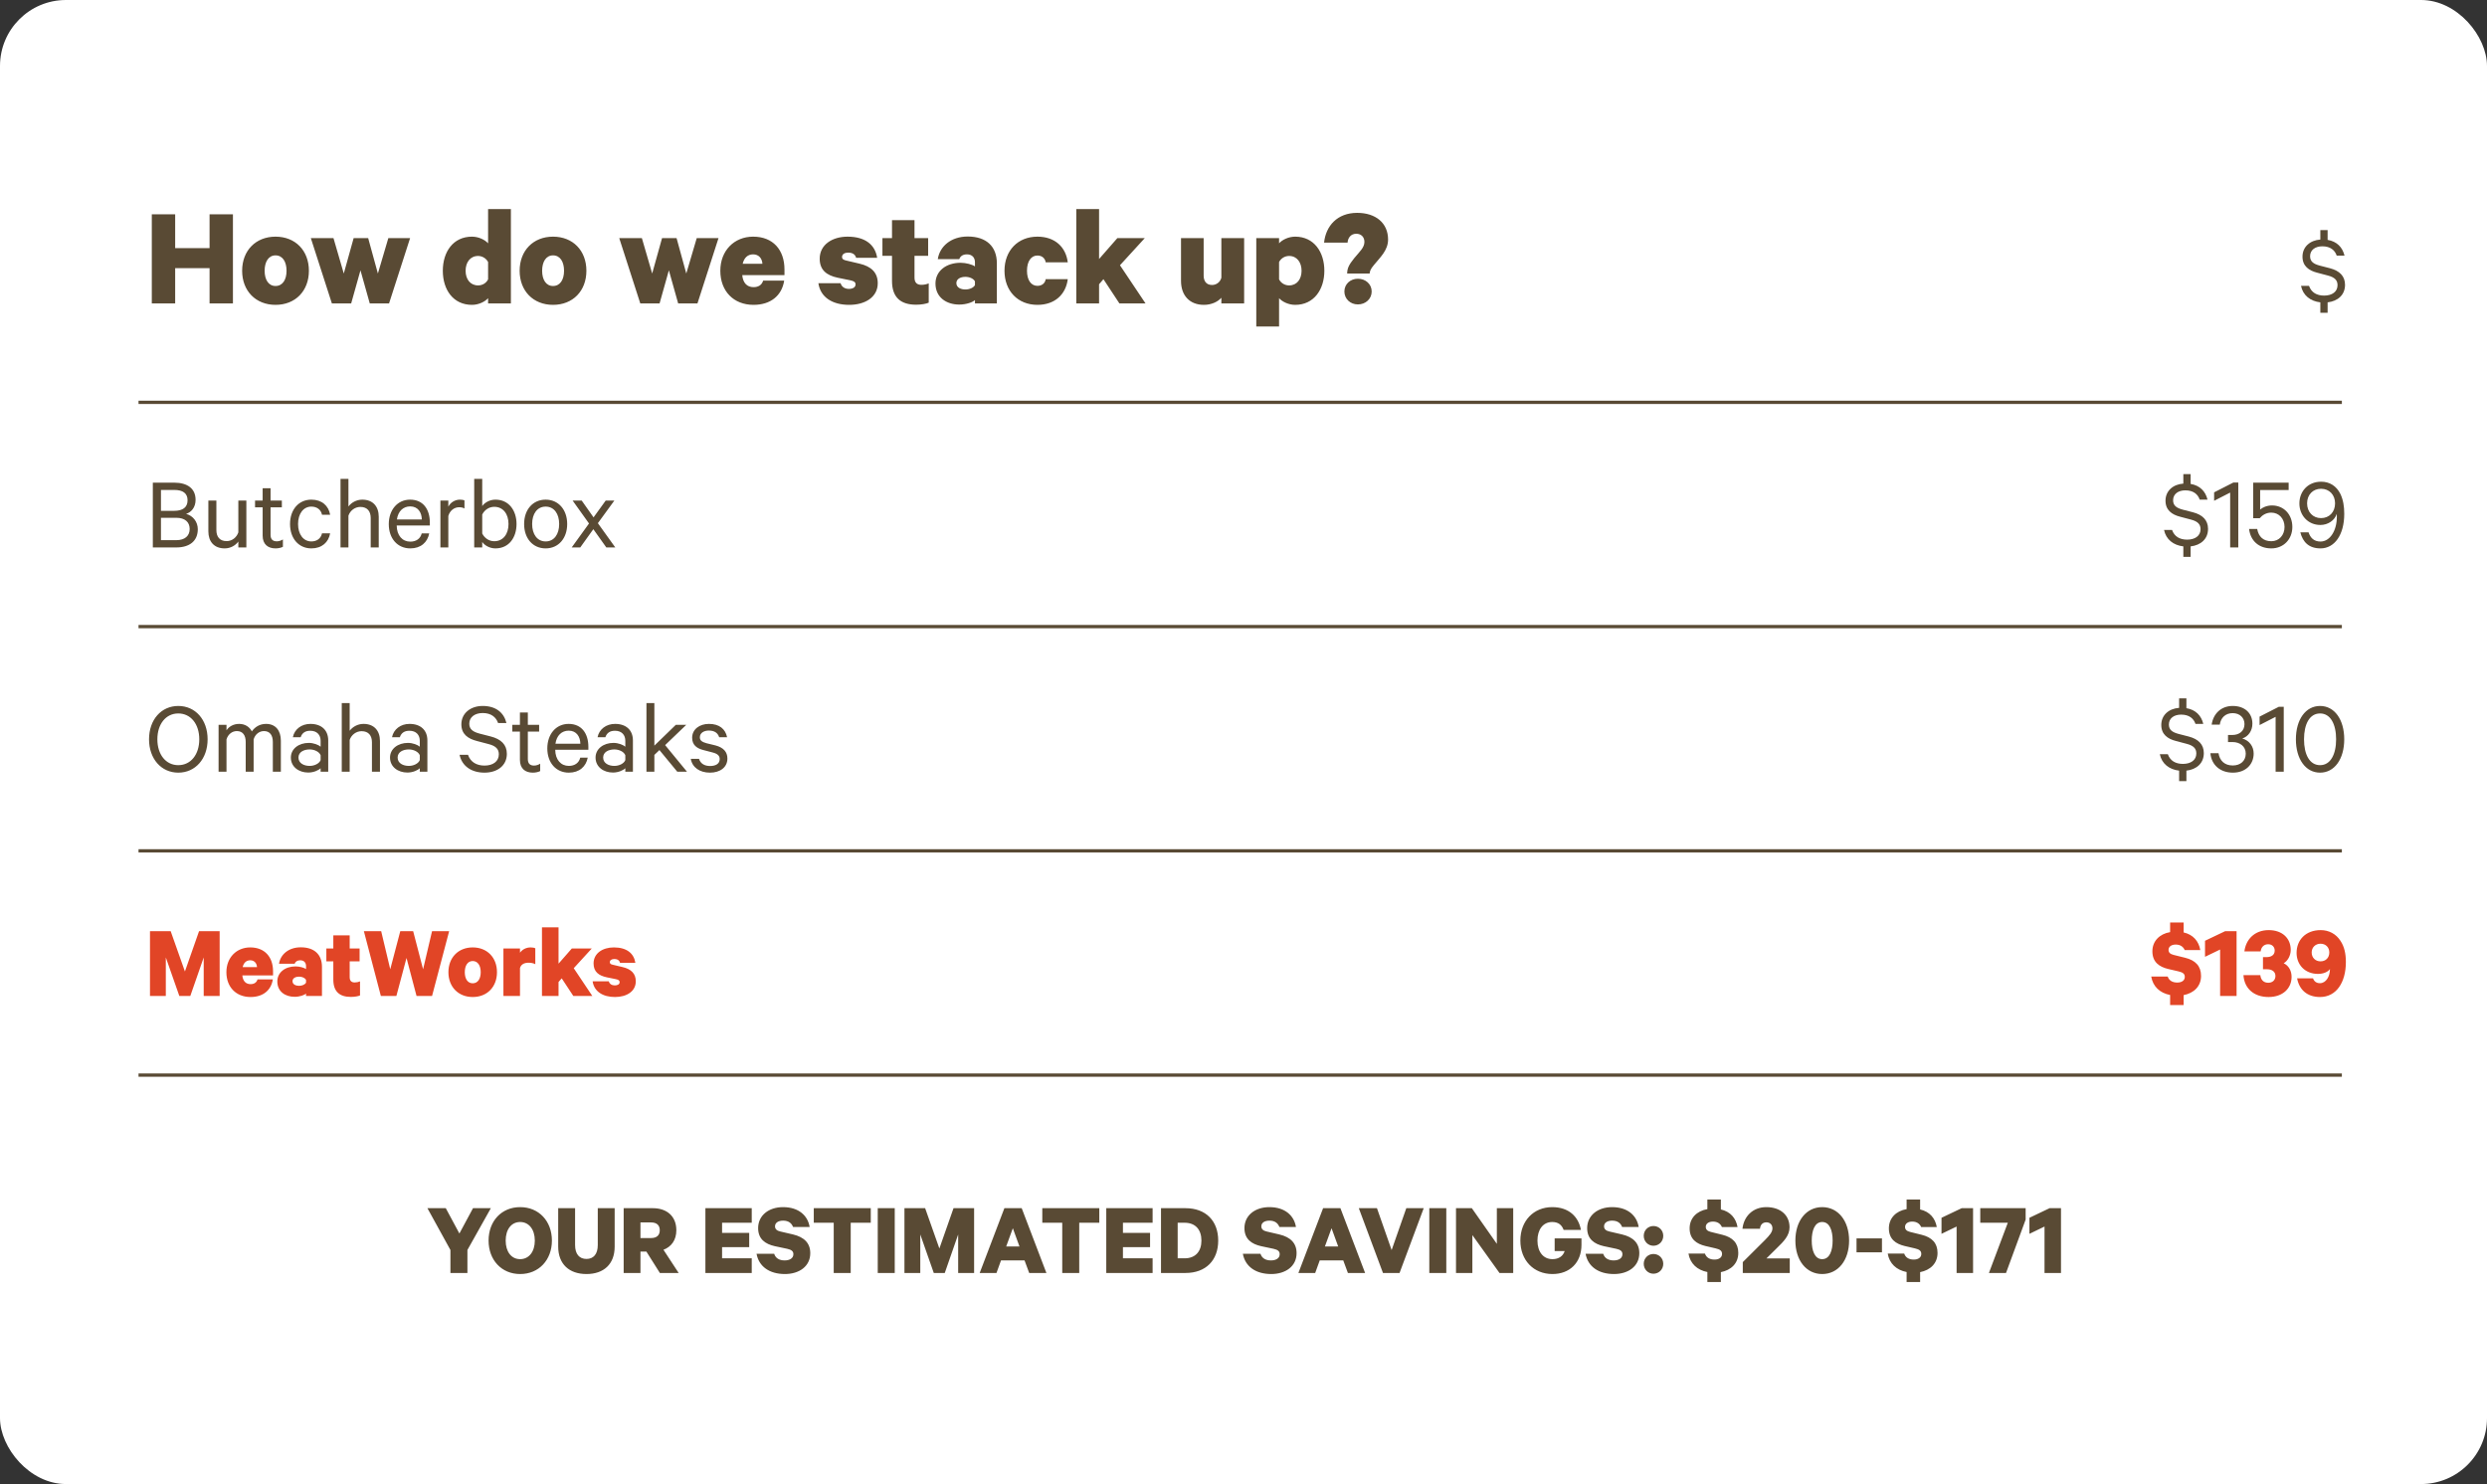
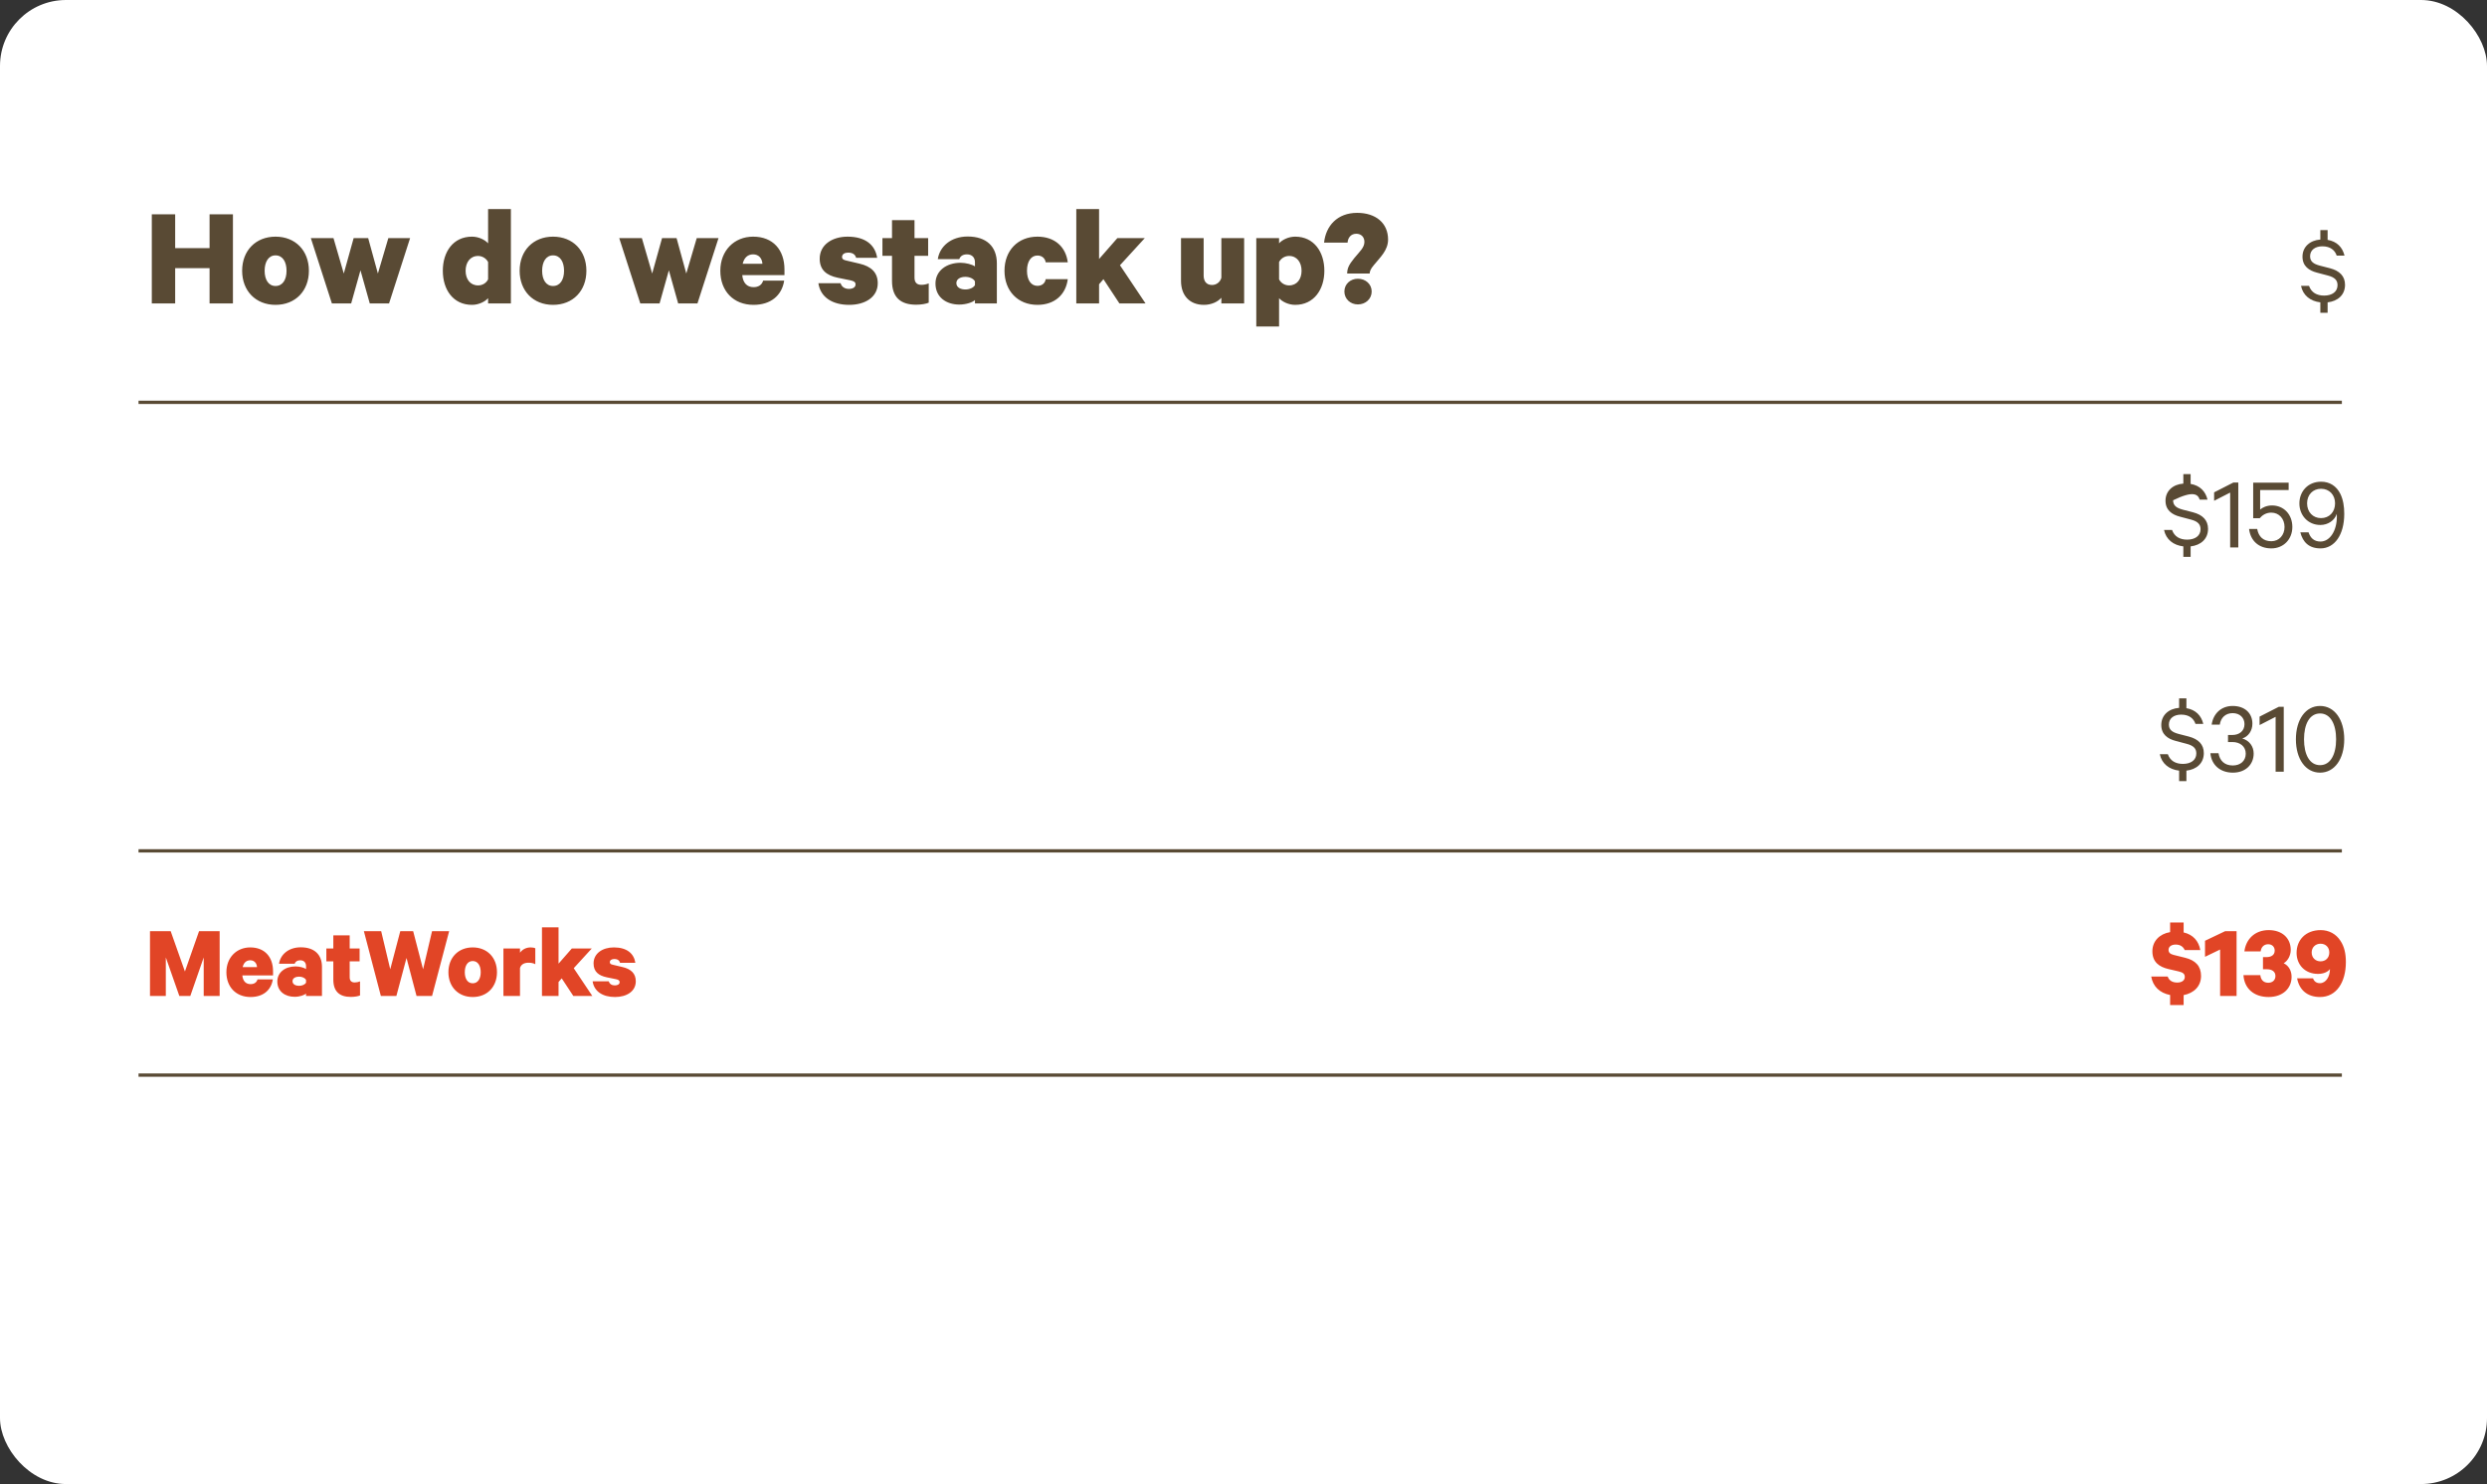
<svg xmlns="http://www.w3.org/2000/svg" width="377" height="225" viewBox="0 0 377 225" fill="none">
  <rect x="0" y="0" width="377" height="225" fill="#333333" stroke="none" />
  <rect width="377" height="225" rx="10" fill="white" />
-   <path d="M28.208 77.912C28.976 77.672 29.648 76.952 29.648 75.784C29.648 74.088 28.432 73.176 26.4 73.176H23.168V83H26.72C28.736 83 29.984 82.024 29.984 80.232C29.984 79.128 29.264 78.184 28.208 77.912ZM24.4 77.448V74.28H26.4C27.712 74.28 28.432 74.776 28.432 75.848C28.432 76.92 27.712 77.448 26.4 77.448H24.4ZM24.4 78.504H26.72C28.048 78.504 28.752 79.16 28.752 80.2C28.752 81.224 28.048 81.896 26.72 81.896H24.4V78.504ZM37.345 75.896H36.129V80.712C35.873 81.48 35.185 82.04 34.353 82.04C33.281 82.04 32.801 81.352 32.801 80.36V75.896H31.585V80.552C31.585 82.104 32.449 83.144 34.065 83.144C34.977 83.144 35.729 82.664 36.129 82.104V83H37.345V75.896ZM39.814 81.208C39.814 82.52 40.614 83.144 41.766 83.144C42.198 83.144 42.614 83.048 42.886 82.904V81.784C42.646 81.944 42.294 82.072 41.958 82.072C41.35 82.072 41.014 81.768 41.014 81.08V76.92H42.726V75.896H41.014V74.024H39.814V75.896H38.662V76.92H39.814V81.208ZM43.966 79.448C43.966 81.656 45.294 83.144 47.198 83.144C48.798 83.144 49.806 82.216 50.046 80.856H48.814C48.654 81.624 48.046 82.088 47.198 82.088C45.982 82.088 45.182 81 45.182 79.448C45.182 77.896 45.982 76.808 47.198 76.808C48.046 76.808 48.654 77.272 48.814 78.04H50.046C49.806 76.68 48.798 75.752 47.198 75.752C45.294 75.752 43.966 77.24 43.966 79.448ZM51.619 83H52.819V78.184C53.075 77.416 53.795 76.856 54.627 76.856C55.699 76.856 56.195 77.544 56.195 78.536V83H57.411V78.344C57.411 76.792 56.531 75.752 54.915 75.752C54.003 75.752 53.235 76.232 52.819 76.792V72.6H51.619V83ZM63.927 80.872C63.735 81.672 63.079 82.12 62.199 82.12C60.999 82.12 60.151 81.192 60.135 79.672H65.159V79.24C65.159 77.176 64.119 75.752 62.167 75.752C60.231 75.752 58.935 77.336 58.935 79.464C58.935 81.656 60.263 83.144 62.199 83.144C63.799 83.144 64.807 82.216 65.063 80.872H63.927ZM62.183 76.776C63.367 76.776 63.927 77.704 63.943 78.76H60.167C60.343 77.512 61.111 76.776 62.183 76.776ZM70.407 75.864C70.279 75.8 70.023 75.752 69.719 75.752C68.936 75.752 68.263 76.216 67.96 76.824V75.896H66.76V83H67.96V78.232C68.2 77.4 68.856 76.904 69.608 76.904C69.912 76.904 70.216 76.968 70.407 77.096V75.864ZM73.1 82.168C73.452 82.68 74.22 83.144 75.1 83.144C77.18 83.144 78.3 81.464 78.3 79.448C78.3 77.448 77.18 75.752 75.1 75.752C74.22 75.752 73.452 76.216 73.1 76.728V72.6H71.884V83H73.1V82.168ZM73.1 78.008C73.468 77.272 74.172 76.84 74.924 76.84C76.284 76.84 77.084 77.944 77.084 79.448C77.084 80.952 76.284 82.056 74.924 82.056C74.172 82.056 73.468 81.624 73.1 80.888V78.008ZM85.979 79.448C85.979 77.272 84.651 75.752 82.715 75.752C80.763 75.752 79.451 77.272 79.451 79.448C79.451 81.624 80.763 83.144 82.715 83.144C84.651 83.144 85.979 81.624 85.979 79.448ZM84.763 79.448C84.763 81 83.995 82.088 82.715 82.088C81.435 82.088 80.667 81 80.667 79.448C80.667 77.896 81.435 76.808 82.715 76.808C83.995 76.808 84.763 77.896 84.763 79.448ZM93.127 75.896H91.815L89.975 78.44L88.183 75.896H86.807L89.287 79.368L86.663 83H87.959L89.943 80.232L91.911 83H93.271L90.631 79.32L93.127 75.896Z" fill="#594A34" />
-   <path d="M31.472 112.088C31.472 109.112 29.616 107.032 27.024 107.032C24.448 107.032 22.592 109.112 22.592 112.088C22.592 115.048 24.448 117.144 27.024 117.144C29.616 117.144 31.472 115.048 31.472 112.088ZM30.208 112.088C30.208 114.392 28.928 116.008 27.024 116.008C25.136 116.008 23.856 114.392 23.856 112.088C23.856 109.784 25.136 108.168 27.024 108.168C28.928 108.168 30.208 109.784 30.208 112.088ZM38.175 110.888C37.839 110.216 37.151 109.752 36.255 109.752C35.374 109.752 34.687 110.168 34.334 110.728V109.896H33.135V117H34.334V112.104C34.559 111.336 35.182 110.84 35.903 110.84C36.815 110.84 37.246 111.496 37.246 112.488V117H38.447V112.104C38.67 111.336 39.294 110.84 40.014 110.84C40.926 110.84 41.358 111.496 41.358 112.488V117H42.575V112.296C42.575 110.76 41.775 109.752 40.334 109.752C39.343 109.752 38.623 110.248 38.175 110.888ZM49.755 117V112.264C49.755 110.712 48.747 109.752 47.051 109.752C45.691 109.752 44.635 110.568 44.395 111.768H45.579C45.803 111.112 46.283 110.792 47.035 110.792C48.059 110.792 48.603 111.432 48.603 112.312V113.208C48.299 112.936 47.547 112.632 46.811 112.632C45.291 112.632 44.091 113.528 44.091 114.856C44.091 116.264 45.291 117.128 46.731 117.128C47.579 117.128 48.331 116.76 48.603 116.472V117H49.755ZM48.603 115.24C48.395 115.768 47.675 116.12 46.939 116.12C46.075 116.12 45.243 115.72 45.243 114.856C45.243 114.008 46.075 113.624 46.939 113.624C47.675 113.624 48.395 113.976 48.603 114.504V115.24ZM51.806 117H53.006V112.184C53.262 111.416 53.982 110.856 54.814 110.856C55.886 110.856 56.382 111.544 56.382 112.536V117H57.598V112.344C57.598 110.792 56.718 109.752 55.102 109.752C54.19 109.752 53.422 110.232 53.006 110.792V106.6H51.806V117ZM64.787 117V112.264C64.787 110.712 63.779 109.752 62.083 109.752C60.722 109.752 59.666 110.568 59.426 111.768H60.611C60.834 111.112 61.315 110.792 62.066 110.792C63.09 110.792 63.635 111.432 63.635 112.312V113.208C63.331 112.936 62.578 112.632 61.843 112.632C60.322 112.632 59.123 113.528 59.123 114.856C59.123 116.264 60.322 117.128 61.763 117.128C62.611 117.128 63.362 116.76 63.635 116.472V117H64.787ZM63.635 115.24C63.426 115.768 62.706 116.12 61.971 116.12C61.106 116.12 60.275 115.72 60.275 114.856C60.275 114.008 61.106 113.624 61.971 113.624C62.706 113.624 63.426 113.976 63.635 114.504V115.24ZM69.665 114.44C70.033 116.168 71.489 117.144 73.441 117.144C75.393 117.144 76.833 116.072 76.833 114.296C76.833 112.904 75.953 112.056 74.385 111.656L72.705 111.224C71.681 110.952 71.137 110.552 71.137 109.72C71.137 108.712 72.001 108.104 73.169 108.104C74.465 108.104 75.201 108.744 75.505 109.624H76.769C76.401 108.072 75.201 107.032 73.169 107.032C71.313 107.032 69.937 108.152 69.937 109.816C69.937 111.304 70.929 111.992 72.289 112.344L74.049 112.808C75.185 113.096 75.617 113.592 75.617 114.36C75.617 115.448 74.721 116.072 73.441 116.072C72.241 116.072 71.313 115.528 70.945 114.44H69.665ZM78.814 115.208C78.814 116.52 79.614 117.144 80.766 117.144C81.198 117.144 81.614 117.048 81.886 116.904V115.784C81.646 115.944 81.294 116.072 80.958 116.072C80.35 116.072 80.014 115.768 80.014 115.08V110.92H81.726V109.896H80.014V108.024H78.814V109.896H77.662V110.92H78.814V115.208ZM87.958 114.872C87.766 115.672 87.11 116.12 86.23 116.12C85.03 116.12 84.182 115.192 84.166 113.672H89.19V113.24C89.19 111.176 88.15 109.752 86.198 109.752C84.262 109.752 82.966 111.336 82.966 113.464C82.966 115.656 84.294 117.144 86.23 117.144C87.83 117.144 88.838 116.216 89.094 114.872H87.958ZM86.214 110.776C87.398 110.776 87.958 111.704 87.974 112.76H84.198C84.374 111.512 85.142 110.776 86.214 110.776ZM95.943 117V112.264C95.943 110.712 94.935 109.752 93.239 109.752C91.879 109.752 90.823 110.568 90.583 111.768H91.767C91.991 111.112 92.471 110.792 93.223 110.792C94.247 110.792 94.791 111.432 94.791 112.312V113.208C94.487 112.936 93.735 112.632 92.999 112.632C91.479 112.632 90.279 113.528 90.279 114.856C90.279 116.264 91.479 117.128 92.919 117.128C93.767 117.128 94.519 116.76 94.791 116.472V117H95.943ZM94.791 115.24C94.583 115.768 93.863 116.12 93.127 116.12C92.263 116.12 91.431 115.72 91.431 114.856C91.431 114.008 92.263 113.624 93.127 113.624C93.863 113.624 94.583 113.976 94.791 114.504V115.24ZM102.666 117H104.138L100.826 112.968L104.026 109.896H102.442L99.194 113.048V106.6H97.994V117H99.194V114.456L99.962 113.72L102.666 117ZM104.714 115.048C104.938 116.36 106.074 117.144 107.626 117.144C109.146 117.144 110.266 116.344 110.266 115C110.266 114.008 109.674 113.336 108.458 113.016L107.082 112.68C106.41 112.488 106.09 112.264 106.09 111.784C106.09 111.096 106.746 110.76 107.45 110.76C108.314 110.76 108.81 111.128 109.018 111.768H110.218C109.962 110.52 109.034 109.752 107.466 109.752C106.026 109.752 104.922 110.584 104.922 111.848C104.922 112.952 105.626 113.464 106.634 113.72L108.042 114.088C108.778 114.28 109.098 114.584 109.098 115.08C109.098 115.8 108.49 116.136 107.642 116.136C106.81 116.136 106.186 115.784 105.962 115.048H104.714Z" fill="#594A34" />
  <path d="M28.848 151L30.88 145.16V151H33.296V141.176H30.176L28.032 147.288L25.872 141.176H22.736V151H25.136V145.16L27.184 151H28.848ZM39.039 148.488C38.895 148.984 38.495 149.208 37.983 149.208C37.263 149.208 36.815 148.744 36.735 147.88H41.391V147.256C41.391 145.112 40.143 143.64 37.935 143.64C35.855 143.64 34.319 145.176 34.319 147.4C34.319 149.64 35.775 151.16 37.983 151.16C39.855 151.16 41.103 150.152 41.359 148.488H39.039ZM37.935 145.592C38.559 145.592 38.927 146.04 38.959 146.632H36.783C36.943 145.96 37.343 145.592 37.935 145.592ZM48.807 151V146.584C48.807 144.712 47.639 143.624 45.591 143.624C43.735 143.624 42.503 144.728 42.295 146.12H44.663C44.775 145.8 45.047 145.592 45.511 145.592C46.119 145.592 46.391 145.992 46.391 146.456V146.92C46.103 146.712 45.399 146.52 44.807 146.52C43.239 146.52 42.039 147.416 42.039 148.808C42.039 150.328 43.239 151.128 44.663 151.128C45.431 151.128 46.151 150.872 46.391 150.632V151H48.807ZM46.391 148.984C46.231 149.272 45.799 149.464 45.335 149.464C44.839 149.464 44.343 149.256 44.343 148.76C44.343 148.28 44.839 148.072 45.335 148.072C45.799 148.072 46.231 148.264 46.391 148.568V148.984ZM50.528 148.52C50.528 150.344 51.488 151.144 53.184 151.144C53.744 151.144 54.288 151.048 54.576 150.92V148.792C54.352 148.888 54.048 148.952 53.776 148.952C53.28 148.952 53.008 148.712 53.008 148.152V145.752H54.512V143.8H53.008V141.816H50.528V143.8H49.472V145.752H50.528V148.52ZM60.678 141.176L59.158 146.952L57.782 141.176H55.158L57.734 151H60.087L61.623 145.24L63.142 151H65.495L68.087 141.176H65.495L64.135 146.952L62.63 141.176H60.678ZM75.335 147.4C75.335 145.176 73.847 143.64 71.656 143.64C69.48 143.64 67.975 145.176 67.975 147.4C67.975 149.624 69.48 151.16 71.656 151.16C73.847 151.16 75.335 149.624 75.335 147.4ZM72.871 147.4C72.871 148.392 72.439 149.08 71.656 149.08C70.888 149.08 70.456 148.392 70.456 147.4C70.456 146.408 70.888 145.704 71.656 145.704C72.439 145.704 72.871 146.408 72.871 147.4ZM81.145 143.768C81.033 143.704 80.777 143.64 80.457 143.64C79.737 143.64 79.177 143.96 78.825 144.44V143.8H76.313V151H78.825V146.776C78.953 146.264 79.417 145.96 80.105 145.96C80.505 145.96 80.841 146.024 81.145 146.184V143.768ZM86.908 151H89.788L86.972 146.792L89.708 143.8H86.684L84.668 146.104V140.6H82.156V151H84.668V148.888L85.148 148.328L86.908 151ZM89.834 148.776C90.058 150.328 91.386 151.16 93.226 151.16C94.986 151.16 96.378 150.312 96.378 148.776C96.378 147.608 95.674 146.92 94.362 146.616L92.938 146.28C92.602 146.216 92.442 146.104 92.442 145.88C92.442 145.56 92.746 145.4 93.114 145.4C93.69 145.4 93.914 145.672 93.994 145.976H96.314C96.09 144.552 95.018 143.64 93.05 143.64C91.354 143.64 89.978 144.536 89.978 146.072C89.978 147.336 90.762 147.912 91.962 148.168L93.37 148.456C93.722 148.536 93.93 148.632 93.93 148.904C93.93 149.24 93.61 149.4 93.194 149.4C92.746 149.4 92.394 149.176 92.282 148.776H89.834Z" fill="#E14526" />
  <path d="M31.768 32.492V37.618H26.554V32.492H23.012V46H26.554V40.654H31.768V46H35.31V32.492H31.768ZM46.825 41.05C46.825 37.992 44.779 35.88 41.765 35.88C38.773 35.88 36.705 37.992 36.705 41.05C36.705 44.108 38.773 46.22 41.765 46.22C44.779 46.22 46.825 44.108 46.825 41.05ZM43.437 41.05C43.437 42.414 42.843 43.36 41.765 43.36C40.709 43.36 40.115 42.414 40.115 41.05C40.115 39.686 40.709 38.718 41.765 38.718C42.843 38.718 43.437 39.686 43.437 41.05ZM55.809 36.1H53.609L52.113 41.468L50.551 36.1H47.119L50.309 46H53.235L54.643 40.984L56.051 46H58.977L62.167 36.1H58.867L57.283 41.468L55.809 36.1ZM73.99 46H77.445V31.7H73.99V36.892C73.528 36.364 72.561 35.88 71.549 35.88C68.689 35.88 67.126 38.19 67.126 41.05C67.126 43.91 68.689 46.22 71.549 46.22C72.561 46.22 73.528 45.736 73.99 45.208V46ZM73.99 42.348C73.727 42.898 73.154 43.272 72.472 43.272C71.284 43.272 70.581 42.326 70.581 41.05C70.581 39.774 71.284 38.806 72.472 38.806C73.132 38.806 73.727 39.202 73.99 39.73V42.348ZM88.891 41.05C88.891 37.992 86.845 35.88 83.831 35.88C80.839 35.88 78.771 37.992 78.771 41.05C78.771 44.108 80.839 46.22 83.831 46.22C86.845 46.22 88.891 44.108 88.891 41.05ZM85.503 41.05C85.503 42.414 84.909 43.36 83.831 43.36C82.775 43.36 82.181 42.414 82.181 41.05C82.181 39.686 82.775 38.718 83.831 38.718C84.909 38.718 85.503 39.686 85.503 41.05ZM102.559 36.1H100.359L98.863 41.468L97.301 36.1H93.869L97.059 46H99.985L101.393 40.984L102.801 46H105.727L108.917 36.1H105.617L104.033 41.468L102.559 36.1ZM115.683 42.546C115.485 43.228 114.935 43.536 114.231 43.536C113.241 43.536 112.625 42.898 112.515 41.71H118.917V40.852C118.917 37.904 117.201 35.88 114.165 35.88C111.305 35.88 109.193 37.992 109.193 41.05C109.193 44.13 111.195 46.22 114.231 46.22C116.805 46.22 118.521 44.834 118.873 42.546H115.683ZM114.165 38.564C115.023 38.564 115.529 39.18 115.573 39.994H112.581C112.801 39.07 113.351 38.564 114.165 38.564ZM124.059 42.942C124.367 45.076 126.193 46.22 128.723 46.22C131.143 46.22 133.057 45.054 133.057 42.942C133.057 41.336 132.089 40.39 130.285 39.972L128.327 39.51C127.865 39.422 127.645 39.268 127.645 38.96C127.645 38.52 128.063 38.3 128.569 38.3C129.361 38.3 129.669 38.674 129.779 39.092H132.969C132.661 37.134 131.187 35.88 128.481 35.88C126.149 35.88 124.257 37.112 124.257 39.224C124.257 40.962 125.335 41.754 126.985 42.106L128.921 42.502C129.405 42.612 129.691 42.744 129.691 43.118C129.691 43.58 129.251 43.8 128.679 43.8C128.063 43.8 127.579 43.492 127.425 42.942H124.059ZM135.218 42.59C135.218 45.098 136.538 46.198 138.87 46.198C139.64 46.198 140.388 46.066 140.784 45.89V42.964C140.476 43.096 140.058 43.184 139.684 43.184C139.002 43.184 138.628 42.854 138.628 42.084V38.784H140.696V36.1H138.628V33.372H135.218V36.1H133.766V38.784H135.218V42.59ZM151.113 46V39.928C151.113 37.354 149.507 35.858 146.691 35.858C144.139 35.858 142.445 37.376 142.159 39.29H145.415C145.569 38.85 145.943 38.564 146.581 38.564C147.417 38.564 147.791 39.114 147.791 39.752V40.39C147.395 40.104 146.427 39.84 145.613 39.84C143.457 39.84 141.807 41.072 141.807 42.986C141.807 45.076 143.457 46.176 145.415 46.176C146.471 46.176 147.461 45.824 147.791 45.494V46H151.113ZM147.791 43.228C147.571 43.624 146.977 43.888 146.339 43.888C145.657 43.888 144.975 43.602 144.975 42.92C144.975 42.26 145.657 41.974 146.339 41.974C146.977 41.974 147.571 42.238 147.791 42.656V43.228ZM152.269 41.05C152.269 44.108 154.293 46.22 157.263 46.22C159.925 46.22 161.575 44.614 161.861 42.326H158.517C158.429 42.92 157.967 43.338 157.263 43.338C156.295 43.338 155.679 42.458 155.679 41.05C155.679 39.642 156.295 38.74 157.263 38.74C157.967 38.74 158.429 39.18 158.517 39.774H161.861C161.575 37.464 159.925 35.88 157.263 35.88C154.293 35.88 152.269 37.992 152.269 41.05ZM169.687 46H173.647L169.775 40.214L173.537 36.1H169.379L166.607 39.268V31.7H163.153V46H166.607V43.096L167.267 42.326L169.687 46ZM188.598 36.1H185.144V42.106C184.968 42.788 184.374 43.206 183.736 43.206C182.856 43.206 182.46 42.612 182.46 41.776V36.1H179.028V42.59C179.028 44.79 180.326 46.22 182.504 46.22C183.626 46.22 184.616 45.758 185.144 45.142V46H188.598V36.1ZM193.892 45.208C194.354 45.736 195.322 46.22 196.334 46.22C199.194 46.22 200.756 43.866 200.756 41.05C200.756 38.212 199.194 35.88 196.334 35.88C195.322 35.88 194.354 36.364 193.892 36.892V36.1H190.438V49.498H193.892V45.208ZM193.892 39.73C194.156 39.202 194.728 38.806 195.41 38.806C196.598 38.806 197.302 39.774 197.302 41.05C197.302 42.326 196.598 43.272 195.41 43.272C194.75 43.272 194.156 42.898 193.892 42.348V39.73ZM203.794 44.196C203.794 45.318 204.696 46.154 205.84 46.154C207.006 46.154 207.93 45.318 207.93 44.196C207.93 43.074 207.006 42.26 205.84 42.26C204.696 42.26 203.794 43.074 203.794 44.196ZM210.416 36.32C210.416 33.812 208.546 32.272 205.73 32.272C202.694 32.272 200.978 34.274 200.714 36.782H204.278C204.322 36.078 204.762 35.44 205.598 35.44C206.324 35.44 206.83 35.924 206.83 36.672C206.83 37.552 206.082 38.168 205.29 39.136C204.454 40.17 204.234 40.676 204.212 41.468H207.622C207.644 41.138 207.754 40.786 208.26 40.192C209.184 39.048 210.416 37.97 210.416 36.32Z" fill="#594A34" />
-   <path d="M330.969 84.424H332.073V82.84C333.609 82.664 334.713 81.72 334.713 80.184C334.713 78.872 333.897 78.056 332.441 77.672L330.889 77.272C329.929 77.016 329.417 76.648 329.417 75.848C329.417 74.904 330.185 74.344 331.273 74.344C332.489 74.344 333.177 74.936 333.449 75.752H334.633C334.329 74.488 333.481 73.608 332.073 73.368V71.88H330.969V73.32C329.385 73.432 328.265 74.44 328.265 75.912C328.265 77.336 329.225 78.024 330.489 78.344L332.121 78.776C333.177 79.048 333.577 79.512 333.577 80.232C333.577 81.24 332.745 81.816 331.545 81.816C330.441 81.816 329.609 81.352 329.257 80.344H328.041C328.345 81.8 329.465 82.664 330.969 82.84V84.424ZM339.298 73.16H338.546L335.634 74.648V75.928L338.066 74.68V83H339.298V73.16ZM344.292 77.72C345.492 77.72 346.308 78.664 346.308 79.896C346.308 81.128 345.492 82.056 344.308 82.056C343.076 82.056 342.372 81.352 342.164 80.2H340.932C341.156 82.024 342.436 83.144 344.308 83.144C346.164 83.144 347.492 81.752 347.492 79.896C347.492 78.008 346.212 76.632 344.404 76.632C343.604 76.632 342.948 76.952 342.612 77.256V74.296H346.932V73.176H341.556V78.568H342.548C342.916 78.12 343.508 77.72 344.292 77.72ZM353.968 76.312C353.968 77.64 353.088 78.552 351.84 78.552C350.608 78.552 349.728 77.624 349.728 76.312C349.728 75.016 350.608 74.104 351.84 74.104C353.104 74.104 353.968 75.032 353.968 76.312ZM348.704 80.712C349.088 82.216 350.032 83.144 351.76 83.144C353.888 83.144 355.36 81.096 355.36 77.912C355.36 76.76 355.2 75.784 354.784 74.904C354.176 73.672 353.136 73.032 351.856 73.032C349.84 73.032 348.56 74.52 348.56 76.328C348.56 78.104 349.84 79.592 351.744 79.592C352.896 79.592 353.904 78.904 354.224 77.912C354.224 78.008 354.24 78.248 354.24 78.344C354.24 80.456 353.2 82.104 351.76 82.104C350.768 82.104 350.224 81.544 349.952 80.712H348.704Z" fill="#594A34" />
+   <path d="M330.969 84.424H332.073V82.84C333.609 82.664 334.713 81.72 334.713 80.184C334.713 78.872 333.897 78.056 332.441 77.672L330.889 77.272C329.929 77.016 329.417 76.648 329.417 75.848C332.489 74.344 333.177 74.936 333.449 75.752H334.633C334.329 74.488 333.481 73.608 332.073 73.368V71.88H330.969V73.32C329.385 73.432 328.265 74.44 328.265 75.912C328.265 77.336 329.225 78.024 330.489 78.344L332.121 78.776C333.177 79.048 333.577 79.512 333.577 80.232C333.577 81.24 332.745 81.816 331.545 81.816C330.441 81.816 329.609 81.352 329.257 80.344H328.041C328.345 81.8 329.465 82.664 330.969 82.84V84.424ZM339.298 73.16H338.546L335.634 74.648V75.928L338.066 74.68V83H339.298V73.16ZM344.292 77.72C345.492 77.72 346.308 78.664 346.308 79.896C346.308 81.128 345.492 82.056 344.308 82.056C343.076 82.056 342.372 81.352 342.164 80.2H340.932C341.156 82.024 342.436 83.144 344.308 83.144C346.164 83.144 347.492 81.752 347.492 79.896C347.492 78.008 346.212 76.632 344.404 76.632C343.604 76.632 342.948 76.952 342.612 77.256V74.296H346.932V73.176H341.556V78.568H342.548C342.916 78.12 343.508 77.72 344.292 77.72ZM353.968 76.312C353.968 77.64 353.088 78.552 351.84 78.552C350.608 78.552 349.728 77.624 349.728 76.312C349.728 75.016 350.608 74.104 351.84 74.104C353.104 74.104 353.968 75.032 353.968 76.312ZM348.704 80.712C349.088 82.216 350.032 83.144 351.76 83.144C353.888 83.144 355.36 81.096 355.36 77.912C355.36 76.76 355.2 75.784 354.784 74.904C354.176 73.672 353.136 73.032 351.856 73.032C349.84 73.032 348.56 74.52 348.56 76.328C348.56 78.104 349.84 79.592 351.744 79.592C352.896 79.592 353.904 78.904 354.224 77.912C354.224 78.008 354.24 78.248 354.24 78.344C354.24 80.456 353.2 82.104 351.76 82.104C350.768 82.104 350.224 81.544 349.952 80.712H348.704Z" fill="#594A34" />
  <path d="M351.735 47.424H352.839V45.84C354.375 45.664 355.479 44.72 355.479 43.184C355.479 41.872 354.663 41.056 353.207 40.672L351.655 40.272C350.695 40.016 350.183 39.648 350.183 38.848C350.183 37.904 350.951 37.344 352.039 37.344C353.255 37.344 353.943 37.936 354.215 38.752H355.399C355.095 37.488 354.247 36.608 352.839 36.368V34.88H351.735V36.32C350.151 36.432 349.031 37.44 349.031 38.912C349.031 40.336 349.991 41.024 351.255 41.344L352.887 41.776C353.943 42.048 354.343 42.512 354.343 43.232C354.343 44.24 353.511 44.816 352.311 44.816C351.207 44.816 350.375 44.352 350.023 43.344H348.807C349.111 44.8 350.231 45.664 351.735 45.84V47.424Z" fill="#594A34" />
  <path d="M330.329 118.424H331.433V116.84C332.969 116.664 334.073 115.72 334.073 114.184C334.073 112.872 333.257 112.056 331.801 111.672L330.249 111.272C329.289 111.016 328.777 110.648 328.777 109.848C328.777 108.904 329.545 108.344 330.633 108.344C331.849 108.344 332.537 108.936 332.809 109.752H333.993C333.689 108.488 332.841 107.608 331.433 107.368V105.88H330.329V107.32C328.745 107.432 327.625 108.44 327.625 109.912C327.625 111.336 328.585 112.024 329.849 112.344L331.481 112.776C332.537 113.048 332.937 113.512 332.937 114.232C332.937 115.24 332.105 115.816 330.905 115.816C329.801 115.816 328.969 115.352 328.617 114.344H327.401C327.705 115.8 328.825 116.664 330.329 116.84V118.424ZM337.741 112.504H338.429C339.549 112.504 340.429 113.16 340.429 114.264C340.429 115.352 339.629 116.056 338.461 116.056C337.229 116.056 336.477 115.336 336.301 114.2H335.069C335.229 115.976 336.557 117.144 338.477 117.144C340.445 117.144 341.629 115.864 341.629 114.248C341.629 113.144 340.957 112.264 339.901 111.96C340.797 111.688 341.437 110.808 341.437 109.72C341.437 108.152 340.317 107.032 338.445 107.032C336.701 107.032 335.501 108.2 335.261 109.864H336.493C336.637 108.84 337.341 108.12 338.445 108.12C339.549 108.12 340.237 108.84 340.237 109.784C340.237 110.84 339.437 111.432 338.397 111.432H337.741V112.504ZM346.189 107.16H345.437L342.525 108.648V109.928L344.957 108.68V117H346.189V107.16ZM351.695 117.144C353.887 117.144 355.359 115.08 355.359 112.088C355.359 109.096 353.887 107.032 351.695 107.032C349.503 107.032 348.031 109.096 348.031 112.088C348.031 115.08 349.503 117.144 351.695 117.144ZM351.695 108.168C353.279 108.168 354.127 109.8 354.127 112.088C354.127 114.376 353.279 116.008 351.695 116.008C350.095 116.008 349.263 114.376 349.263 112.088C349.263 109.8 350.095 108.168 351.695 108.168Z" fill="#594A34" />
  <path d="M328.965 152.376H331.013V150.872C332.565 150.568 333.653 149.544 333.653 147.96C333.653 146.472 332.805 145.592 331.237 145.208L329.493 144.776C328.997 144.648 328.725 144.44 328.725 144.008C328.725 143.528 329.157 143.208 329.813 143.208C330.533 143.208 330.965 143.56 331.173 144.04H333.541C333.301 142.696 332.469 141.704 331.013 141.368V139.864H328.965V141.32C327.349 141.592 326.277 142.696 326.277 144.232C326.277 145.88 327.333 146.584 328.645 146.904L330.229 147.272C330.885 147.432 331.189 147.624 331.189 148.12C331.189 148.648 330.725 148.968 330.053 148.968C329.317 148.968 328.805 148.664 328.597 148.056H326.101C326.357 149.576 327.413 150.552 328.965 150.856V152.376ZM339.039 141.176H337.311L334.255 142.632V145.064L336.543 143.96V151H339.039V141.176ZM343.041 146.952H343.649C344.401 146.952 344.929 147.304 344.929 147.976C344.929 148.6 344.481 149 343.841 149C343.105 149 342.705 148.52 342.641 147.848H340.081C340.209 149.832 341.633 151.16 343.889 151.16C346.049 151.16 347.377 149.848 347.377 148.104C347.377 147.208 346.961 146.408 346.177 146.04C346.785 145.704 347.249 144.872 347.249 144.024C347.249 142.248 345.969 141.016 343.905 141.016C341.745 141.016 340.433 142.472 340.225 144.248H342.689C342.753 143.656 343.137 143.16 343.825 143.16C344.449 143.16 344.817 143.576 344.817 144.12C344.817 144.808 344.273 145.112 343.569 145.112H343.041V146.952ZM353.095 144.408C353.095 145.208 352.551 145.752 351.767 145.752C350.999 145.752 350.423 145.208 350.423 144.408C350.423 143.624 350.999 143.08 351.767 143.08C352.551 143.08 353.095 143.624 353.095 144.408ZM348.215 148.328C348.535 150.056 349.735 151.16 351.687 151.16C354.167 151.16 355.607 148.936 355.607 145.864C355.607 144.568 355.367 143.512 354.791 142.648C354.135 141.608 353.047 141.016 351.783 141.016C349.527 141.016 348.135 142.504 348.135 144.472C348.135 146.232 349.383 147.656 351.383 147.656C352.231 147.656 352.903 147.336 353.191 146.92V147C353.175 148.024 352.615 149.064 351.671 149.064C351.111 149.064 350.775 148.76 350.631 148.328H348.215Z" fill="#E14526" />
-   <path d="M69.639 187.016L67.575 183.176H64.791L68.279 189.512V193H70.855V189.512L74.407 183.176H71.703L69.639 187.016ZM83.663 188.088C83.663 185.144 81.695 183.016 78.847 183.016C76.015 183.016 74.063 185.144 74.063 188.088C74.063 191.016 76.015 193.16 78.847 193.16C81.695 193.16 83.663 191.016 83.663 188.088ZM81.071 188.088C81.071 189.784 80.175 190.904 78.847 190.904C77.519 190.904 76.655 189.784 76.655 188.088C76.655 186.392 77.519 185.272 78.847 185.272C80.175 185.272 81.071 186.392 81.071 188.088ZM88.904 193.16C91.496 193.16 93.176 191.688 93.176 189V183.176H90.616V188.76C90.616 190.152 89.96 190.872 88.904 190.872C87.832 190.872 87.176 190.152 87.176 188.76V183.176H84.616V188.984C84.616 191.688 86.312 193.16 88.904 193.16ZM97.981 189.752L100.029 193H102.877L100.573 189.48C101.773 189.032 102.525 188.008 102.525 186.52C102.525 184.376 101.069 183.176 98.957 183.176H94.541V193H97.085V189.752H97.981ZM97.085 185.336H98.685C99.597 185.336 100.013 185.8 100.013 186.52C100.013 187.24 99.597 187.704 98.685 187.704H97.085V185.336ZM106.931 183.176V193H113.955V190.776H109.459V189.08H113.571V186.92H109.459V185.384H113.955V183.176H106.931ZM114.684 190.088C115.036 192.024 116.636 193.16 118.988 193.16C121.132 193.16 122.828 192.008 122.828 189.992C122.828 188.472 121.9 187.56 120.22 187.16L118.3 186.712C117.788 186.6 117.484 186.36 117.484 185.928C117.484 185.384 117.98 185.064 118.716 185.064C119.564 185.064 120.012 185.48 120.22 186.024H122.732C122.46 184.328 121.1 183.016 118.7 183.016C116.524 183.016 114.924 184.28 114.924 186.2C114.924 187.864 116.012 188.616 117.452 188.936L119.34 189.336C119.964 189.48 120.268 189.688 120.268 190.152C120.268 190.76 119.724 191.096 118.94 191.096C118.14 191.096 117.564 190.76 117.356 190.088H114.684ZM123.359 185.384H126.383V193H128.959V185.384H131.999V183.176H123.359V185.384ZM135.632 183.176H133.056V193H135.632V183.176ZM143.215 193L145.247 187.16V193H147.663V183.176H144.543L142.399 189.288L140.239 183.176H137.103V193H139.503V187.16L141.551 193H143.215ZM152.254 183.176L148.51 193H151.054L151.742 191.096H155.31L156.014 193H158.622L154.878 183.176H152.254ZM153.534 186.216L154.542 188.984H152.526L153.534 186.216ZM158 185.384H161.024V193H163.6V185.384H166.64V183.176H158V185.384ZM167.697 183.176V193H174.721V190.776H170.225V189.08H174.337V186.92H170.225V185.384H174.721V183.176H167.697ZM178.522 190.776V185.384H179.578C181.21 185.384 182.122 186.424 182.122 188.088C182.122 189.736 181.21 190.776 179.578 190.776H178.522ZM175.994 193H179.706C182.794 193 184.666 191.08 184.666 188.088C184.666 185.096 182.794 183.176 179.706 183.176H175.994V193ZM188.403 190.088C188.755 192.024 190.355 193.16 192.707 193.16C194.851 193.16 196.547 192.008 196.547 189.992C196.547 188.472 195.619 187.56 193.939 187.16L192.019 186.712C191.507 186.6 191.203 186.36 191.203 185.928C191.203 185.384 191.699 185.064 192.435 185.064C193.283 185.064 193.731 185.48 193.939 186.024H196.451C196.179 184.328 194.819 183.016 192.419 183.016C190.243 183.016 188.643 184.28 188.643 186.2C188.643 187.864 189.731 188.616 191.171 188.936L193.059 189.336C193.683 189.48 193.987 189.688 193.987 190.152C193.987 190.76 193.443 191.096 192.659 191.096C191.859 191.096 191.283 190.76 191.075 190.088H188.403ZM200.567 183.176L196.823 193H199.367L200.055 191.096H203.623L204.327 193H206.935L203.191 183.176H200.567ZM201.847 186.216L202.855 188.984H200.839L201.847 186.216ZM212.155 193L215.819 183.176H213.179L210.955 189.528L208.731 183.176H205.979L209.643 193H212.155ZM219.242 183.176H216.666V193H219.242V183.176ZM229.385 183.176H226.905V188.584L223.113 183.176H220.713V193H223.193V187.256L227.305 193H229.385V183.176ZM237.189 189.672C236.949 190.424 236.309 190.904 235.333 190.904C233.925 190.904 233.061 189.768 233.061 188.088C233.061 186.456 233.877 185.272 235.301 185.272C236.229 185.272 236.757 185.72 237.029 186.472H239.653C239.285 184.472 237.829 183.016 235.301 183.016C232.485 183.016 230.469 185.096 230.469 188.088C230.469 191.08 232.485 193.16 235.333 193.16C237.941 193.16 239.733 191.448 239.733 188.728V187.752H235.669V189.672H237.189ZM240.356 190.088C240.708 192.024 242.308 193.16 244.66 193.16C246.804 193.16 248.5 192.008 248.5 189.992C248.5 188.472 247.572 187.56 245.892 187.16L243.972 186.712C243.46 186.6 243.156 186.36 243.156 185.928C243.156 185.384 243.652 185.064 244.388 185.064C245.236 185.064 245.684 185.48 245.892 186.024H248.404C248.132 184.328 246.772 183.016 244.372 183.016C242.196 183.016 240.596 184.28 240.596 186.2C240.596 187.864 241.684 188.616 243.124 188.936L245.012 189.336C245.636 189.48 245.94 189.688 245.94 190.152C245.94 190.76 245.396 191.096 244.612 191.096C243.812 191.096 243.236 190.76 243.028 190.088H240.356ZM249.171 191.608C249.171 192.456 249.827 193.112 250.643 193.112C251.475 193.112 252.131 192.456 252.131 191.608C252.131 190.76 251.475 190.12 250.643 190.12C249.827 190.12 249.171 190.76 249.171 191.608ZM249.171 187.368C249.171 188.216 249.827 188.872 250.643 188.872C251.475 188.872 252.131 188.216 252.131 187.368C252.131 186.52 251.475 185.88 250.643 185.88C249.827 185.88 249.171 186.52 249.171 187.368ZM258.817 194.376H260.865V192.872C262.417 192.568 263.505 191.544 263.505 189.96C263.505 188.472 262.657 187.592 261.089 187.208L259.345 186.776C258.849 186.648 258.577 186.44 258.577 186.008C258.577 185.528 259.009 185.208 259.665 185.208C260.385 185.208 260.817 185.56 261.025 186.04H263.393C263.153 184.696 262.321 183.704 260.865 183.368V181.864H258.817V183.32C257.201 183.592 256.129 184.696 256.129 186.232C256.129 187.88 257.185 188.584 258.497 188.904L260.081 189.272C260.737 189.432 261.041 189.624 261.041 190.12C261.041 190.648 260.577 190.968 259.905 190.968C259.169 190.968 258.657 190.664 258.449 190.056H255.953C256.209 191.576 257.265 192.552 258.817 192.856V194.376ZM268.682 186.232C268.682 186.808 268.234 187.304 267.562 187.992L264.186 191.352V193H271.306V190.792H267.77L269.386 189.192C270.378 188.232 271.274 187.336 271.274 186.072C271.274 184.248 269.914 183.016 267.754 183.016C265.658 183.016 264.33 184.472 264.138 186.296H266.794C266.826 185.768 267.146 185.32 267.754 185.32C268.33 185.32 268.682 185.704 268.682 186.232ZM276.222 193.16C278.638 193.16 280.302 191.08 280.302 188.088C280.302 185.096 278.638 183.016 276.222 183.016C273.806 183.016 272.158 185.096 272.158 188.088C272.158 191.08 273.806 193.16 276.222 193.16ZM276.222 185.272C277.358 185.272 277.806 186.568 277.806 188.088C277.806 189.608 277.358 190.904 276.222 190.904C275.086 190.904 274.638 189.608 274.638 188.088C274.638 186.568 275.086 185.272 276.222 185.272ZM281.428 189.864H285.284V187.752H281.428V189.864ZM289.02 194.376H291.068V192.872C292.62 192.568 293.708 191.544 293.708 189.96C293.708 188.472 292.86 187.592 291.292 187.208L289.548 186.776C289.052 186.648 288.78 186.44 288.78 186.008C288.78 185.528 289.212 185.208 289.868 185.208C290.588 185.208 291.02 185.56 291.228 186.04H293.596C293.356 184.696 292.524 183.704 291.068 183.368V181.864H289.02V183.32C287.404 183.592 286.332 184.696 286.332 186.232C286.332 187.88 287.388 188.584 288.7 188.904L290.284 189.272C290.94 189.432 291.244 189.624 291.244 190.12C291.244 190.648 290.78 190.968 290.108 190.968C289.372 190.968 288.86 190.664 288.652 190.056H286.156C286.412 191.576 287.468 192.552 289.02 192.856V194.376ZM299.094 183.176H297.366L294.31 184.632V187.064L296.598 185.96V193H299.094V183.176ZM307.065 184.904V183.176H300.185V185.384H304.361L301.497 193H304.089L307.065 184.904ZM312.422 183.176H310.694L307.638 184.632V187.064L309.926 185.96V193H312.422V183.176Z" fill="#594A34" />
  <path d="M21 61L355 61" stroke="#594A34" stroke-width="0.5" />
-   <path d="M21 95L355 95" stroke="#594A34" stroke-width="0.5" />
  <path d="M21 129L355 129" stroke="#594A34" stroke-width="0.5" />
  <path d="M21 163L355 163" stroke="#594A34" stroke-width="0.5" />
</svg>